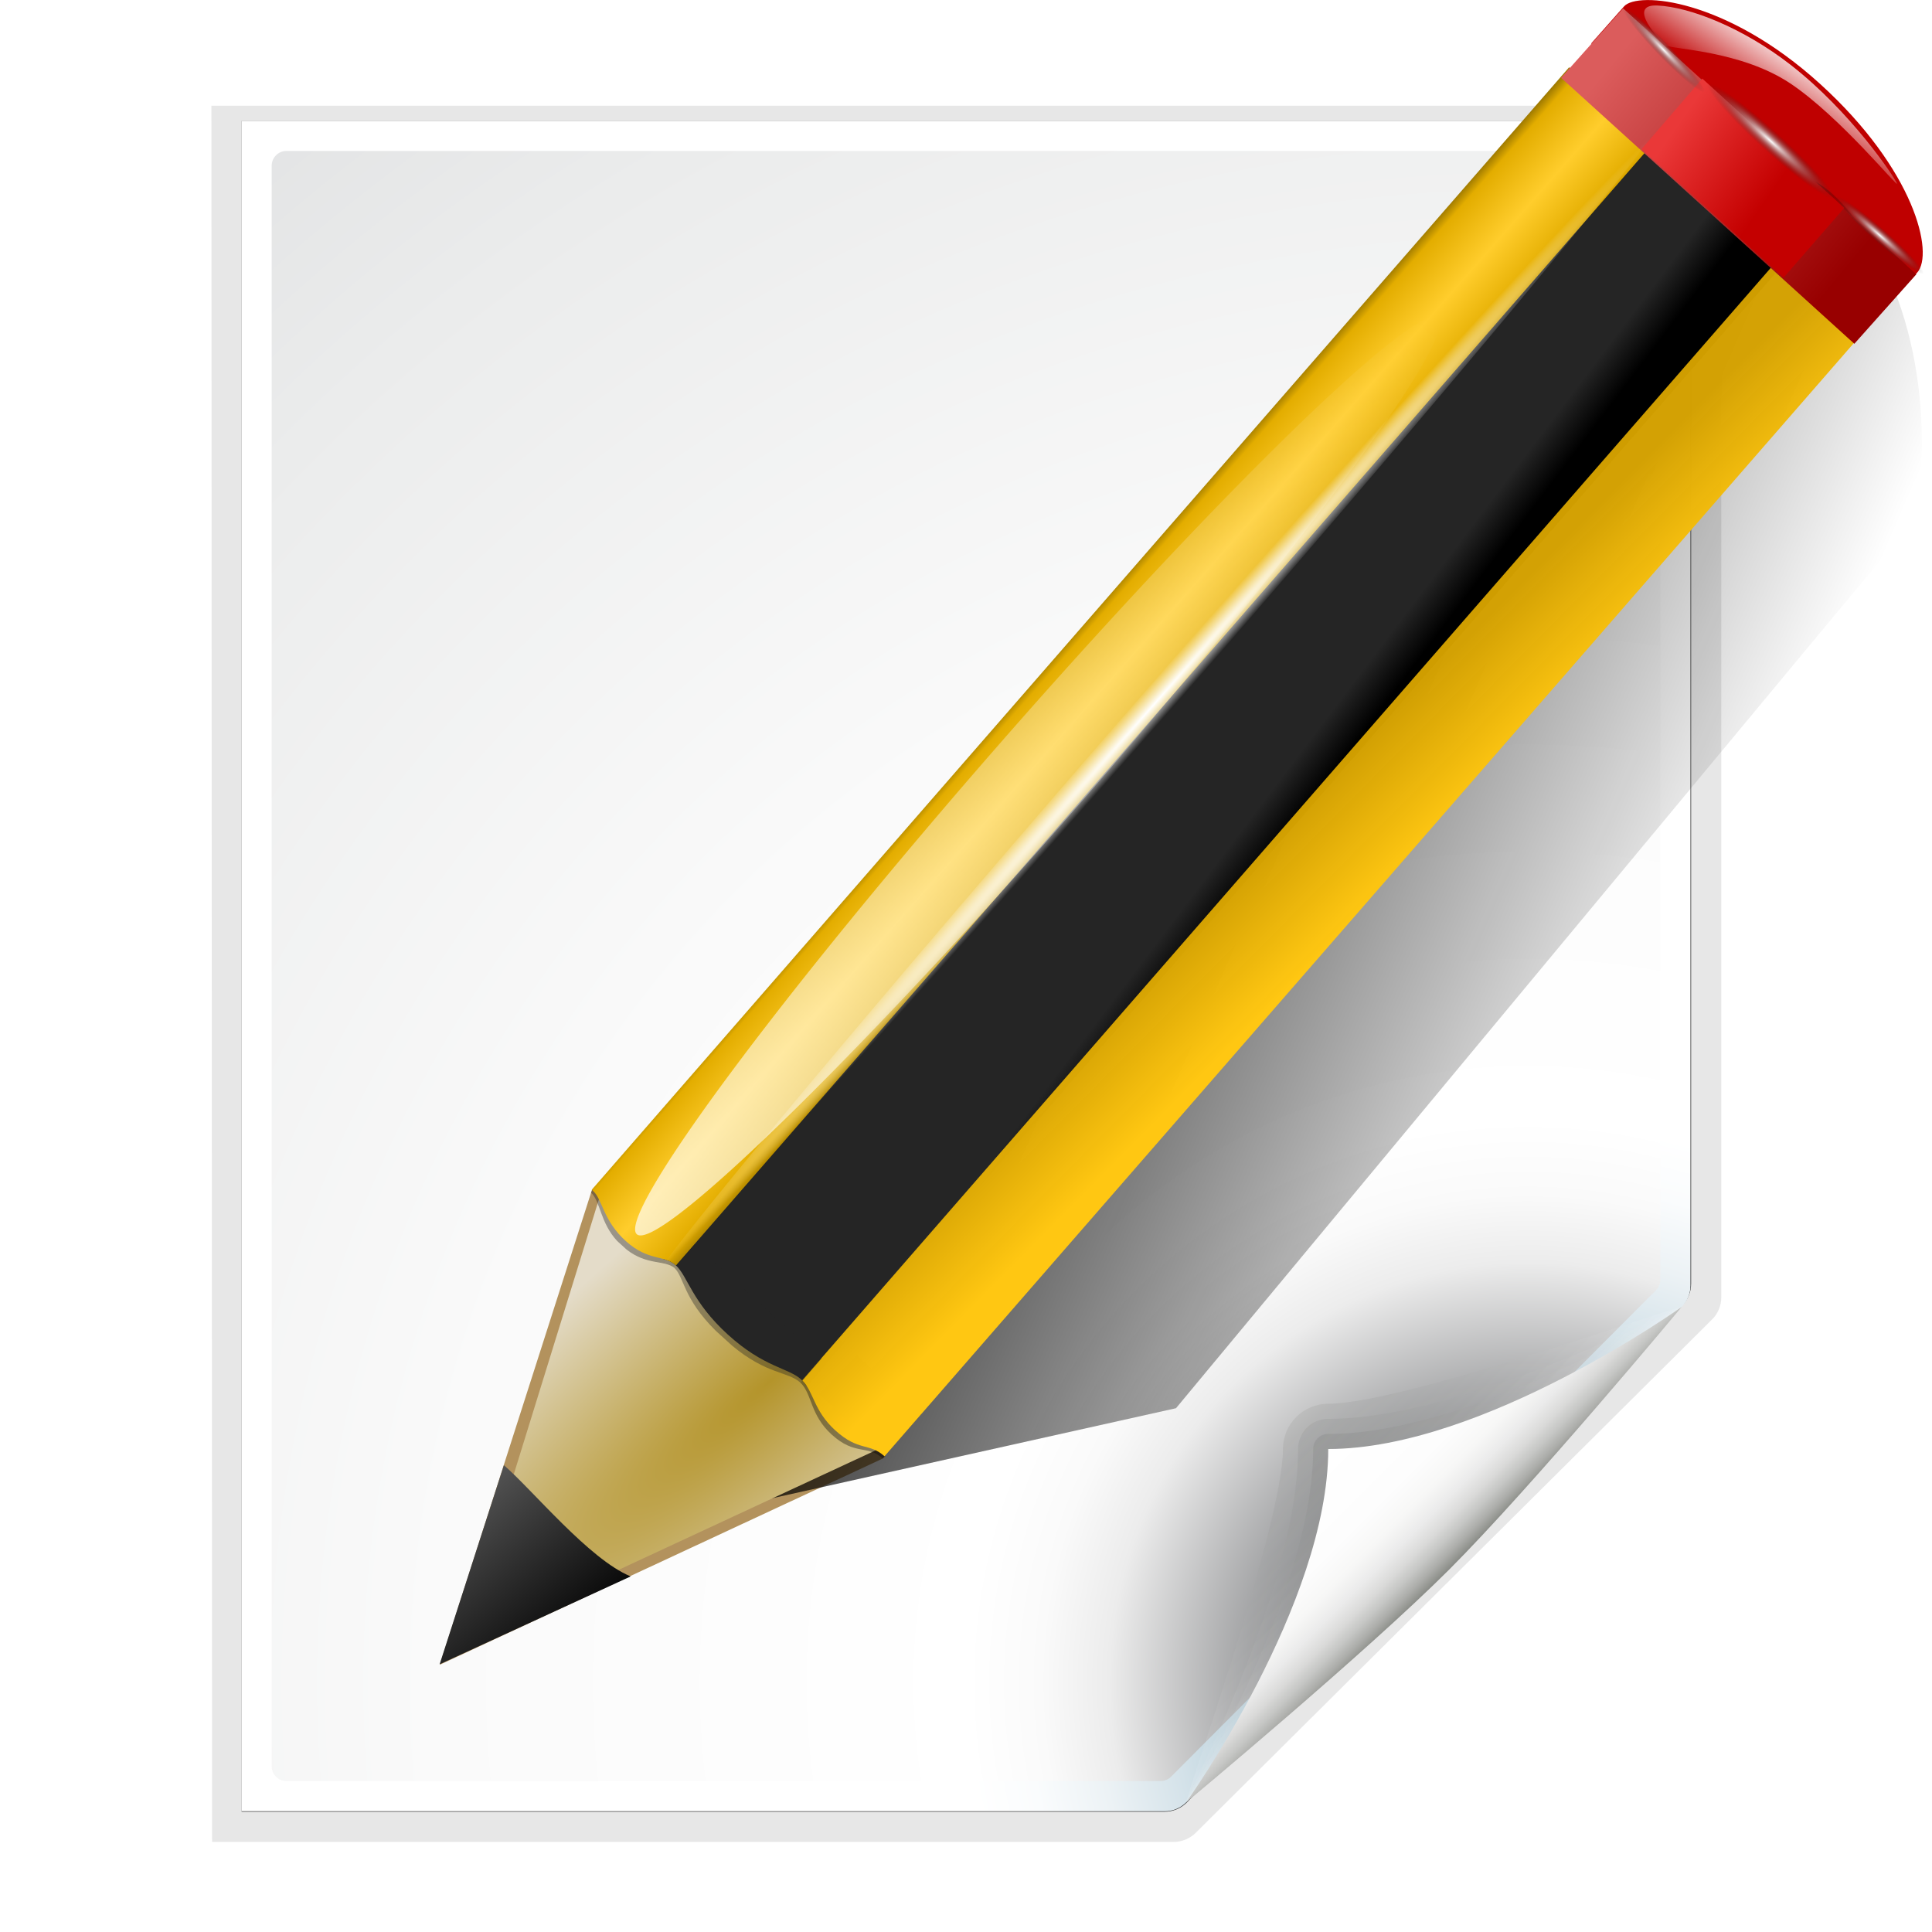
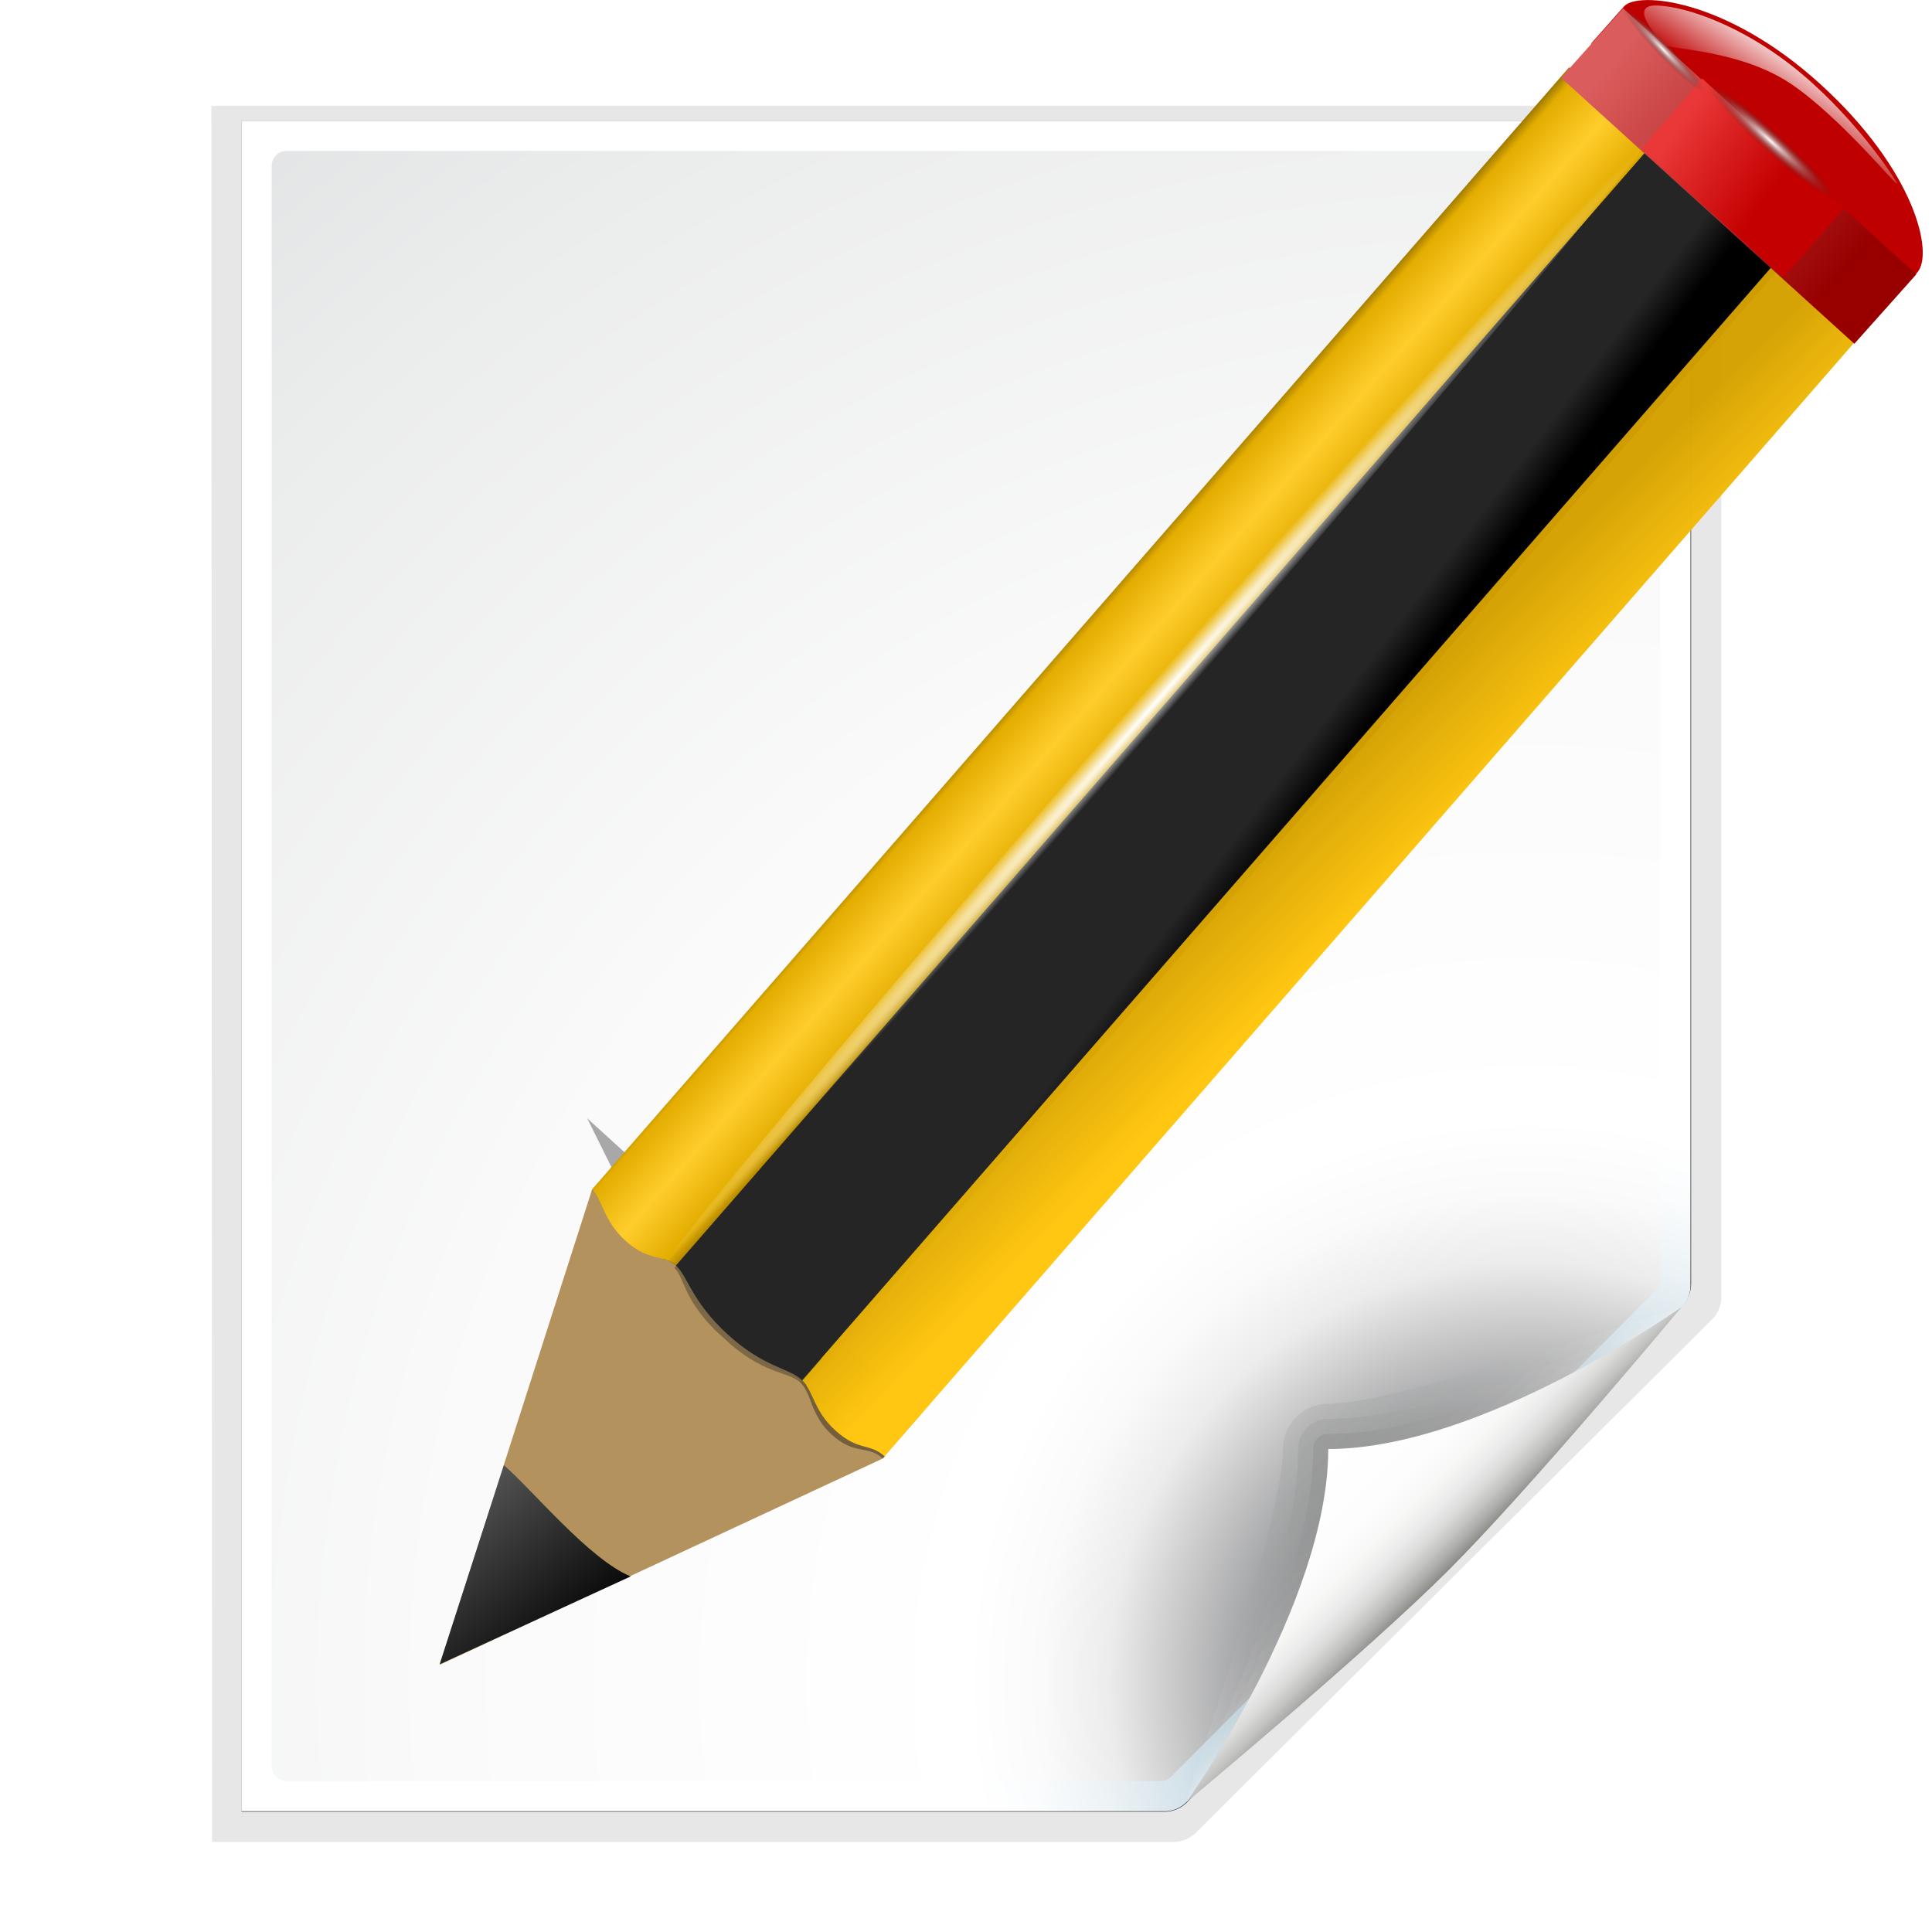
<svg xmlns="http://www.w3.org/2000/svg" xmlns:xlink="http://www.w3.org/1999/xlink" width="128" height="128" overflow="visible">
  <defs>
    <linearGradient id="r">
      <stop offset="0" />
      <stop offset="1" stop-opacity="0" />
    </linearGradient>
    <linearGradient id="b">
      <stop offset="0" stop-color="#b4942a" />
      <stop offset="1" stop-color="#e4dcc9" />
    </linearGradient>
    <linearGradient id="c">
      <stop offset="0" stop-color="#fff" />
      <stop offset="1" stop-color="#fff" stop-opacity="0" />
    </linearGradient>
    <linearGradient id="a">
      <stop offset="0" stop-color="#fff" />
      <stop offset="1" stop-color="#252525" stop-opacity="0" />
    </linearGradient>
    <linearGradient id="d">
      <stop offset="0" stop-color="#fff" />
      <stop offset="1" stop-color="#aeaeae" />
    </linearGradient>
    <linearGradient id="B">
      <stop offset="0" stop-color="#fff" />
      <stop offset="1" stop-color="#fff" stop-opacity="0" />
    </linearGradient>
    <linearGradient id="e">
      <stop offset="0" stop-color="#fff" stop-opacity=".683" />
      <stop offset="1" stop-color="#fff" stop-opacity="0" />
    </linearGradient>
    <linearGradient id="f">
      <stop offset="0" stop-color="#9a7600" />
      <stop offset=".093" stop-color="#e3ad00" />
      <stop offset=".504" stop-color="#ffcd2c" />
      <stop offset=".916" stop-color="#e3ad00" />
      <stop offset="1" stop-color="#b98d00" />
    </linearGradient>
    <linearGradient id="g">
      <stop offset="0" stop-color="#252525" />
      <stop offset=".5" stop-color="#252525" />
      <stop offset=".75" stop-color="#252525" />
      <stop offset="1" />
    </linearGradient>
    <linearGradient id="h">
      <stop offset="0" stop-color="#b4942a" />
      <stop offset="1" stop-color="#e4dcc9" />
    </linearGradient>
    <linearGradient id="A">
      <stop offset="0" />
      <stop offset="1" stop-opacity="0" />
    </linearGradient>
    <linearGradient y2="0" x2="28" y1="57.5" x1="28" gradientUnits="userSpaceOnUse" id="q">
      <stop offset="0" stop-color="#fffccf" />
      <stop offset="1" stop-color="#fff" stop-opacity="0" />
    </linearGradient>
    <linearGradient y2="0" x2="28" y1="57.5" x1="28" gradientUnits="userSpaceOnUse" id="p">
      <stop offset="0" stop-color="#fff" />
      <stop offset="1" stop-color="#fff" stop-opacity="0" />
    </linearGradient>
    <linearGradient id="o" gradientUnits="userSpaceOnUse" x1="28" y1="57.5" x2="28" y2="0">
      <stop offset="0" stop-color="#ffea00" />
      <stop offset="1" stop-color="#fc0" />
    </linearGradient>
    <linearGradient xlink:href="#i" id="au" gradientUnits="userSpaceOnUse" x1="94.344" y1="102.345" x2="86.536" y2="94.537" />
    <linearGradient xlink:href="#j" id="av" gradientUnits="userSpaceOnUse" x1="95" y1="103" x2="86.587" y2="94.587" />
    <linearGradient xlink:href="#k" id="aw" gradientUnits="userSpaceOnUse" x1="95" y1="103" x2="87.293" y2="95.293" />
    <linearGradient xlink:href="#l" id="ax" gradientUnits="userSpaceOnUse" x1="96" y1="104" x2="88" y2="96" />
    <linearGradient id="t">
      <stop offset="0" stop-color="#c7cdd7" />
      <stop offset="1" stop-color="#fff" />
    </linearGradient>
    <linearGradient id="u">
      <stop offset="0" stop-color="#fff" />
      <stop offset="1" stop-color="#fff" stop-opacity="0" />
    </linearGradient>
    <linearGradient id="w">
      <stop offset="0" stop-color="#fff" />
      <stop offset="1" stop-color="#fff" stop-opacity="0" />
    </linearGradient>
    <linearGradient id="y">
      <stop offset="0" stop-color="#b4b4b6" />
      <stop offset=".5" stop-color="#9c9ca1" />
      <stop offset="1" stop-color="#cdcdd1" />
    </linearGradient>
    <linearGradient id="x">
      <stop offset="0" stop-color="#fff" />
      <stop offset=".426" stop-color="#fff" />
      <stop offset=".589" stop-color="#f1f1f1" />
      <stop offset=".802" stop-color="#eaeaea" />
      <stop offset="1" stop-color="#dfdfdf" />
    </linearGradient>
    <linearGradient id="v">
      <stop offset="0" stop-color="#0968ef" />
      <stop offset="1" stop-color="#aecffc" />
    </linearGradient>
    <linearGradient id="s">
      <stop offset="0" stop-color="#618fd2" />
      <stop offset="1" stop-color="#a4c0e4" />
    </linearGradient>
    <linearGradient id="I">
      <stop offset="0" stop-color="#2e3436" />
      <stop offset="1" stop-color="#2e3436" stop-opacity="0" />
    </linearGradient>
    <linearGradient id="H">
      <stop offset="0" stop-color="#ecedeb" />
      <stop offset=".5" stop-color="#e9eae7" />
      <stop offset="1" stop-color="#babdb6" />
    </linearGradient>
    <linearGradient id="G">
      <stop offset="0" stop-color="#8b9084" />
      <stop offset=".082" stop-color="#cacdc7" />
      <stop offset=".203" stop-color="#fff" />
      <stop offset=".877" stop-color="#d6d6d6" />
      <stop offset="1" stop-color="#8c9185" />
    </linearGradient>
    <linearGradient id="K">
      <stop offset="0" stop-color="#fff" stop-opacity=".733" />
      <stop offset="1" stop-color="#fff" stop-opacity="0" />
    </linearGradient>
    <linearGradient id="J">
      <stop offset="0" stop-color="#664e00" stop-opacity=".406" />
      <stop offset=".146" stop-color="#6d5d00" stop-opacity="0" />
      <stop offset=".5" stop-color="#fff" stop-opacity="0" />
      <stop offset=".876" stop-color="#7a6300" stop-opacity="0" />
      <stop offset="1" stop-color="#7d6600" stop-opacity=".516" />
    </linearGradient>
    <linearGradient id="z">
      <stop offset="0" stop-color="#252525" />
      <stop offset="1" stop-color="#252525" stop-opacity="0" />
    </linearGradient>
    <linearGradient id="D">
      <stop offset="0" />
      <stop offset="1" stop-color="#131313" stop-opacity="0" />
    </linearGradient>
    <linearGradient id="C">
      <stop offset="0" stop-color="#fff" stop-opacity=".55" />
      <stop offset="1" stop-opacity="0" />
    </linearGradient>
    <linearGradient id="E">
      <stop offset="0" stop-color="#fff" stop-opacity=".55" />
      <stop offset="1" stop-color="#fff" stop-opacity="0" />
    </linearGradient>
    <linearGradient id="F">
      <stop offset="0" stop-color="#2d2d2d" />
      <stop offset=".5" />
      <stop offset="1" />
    </linearGradient>
    <linearGradient y2="57.151" x2="96.58" y1="54.119" x1="92.226" gradientTransform="matrix(.997 0 0 1 .281 .011)" gradientUnits="userSpaceOnUse" id="aK" xlink:href="#L" />
    <linearGradient y2="2.366" x2="48.733" y1=".812" x1="48.499" gradientTransform="matrix(1.673 1.519 -1.501 1.693 18.676 -24.466)" gradientUnits="userSpaceOnUse" id="aJ" xlink:href="#c" />
    <linearGradient y2="107.355" x2="24.451" y1="117.839" x1="33.342" gradientTransform="matrix(.618 0 0 .623 24.108 47.994)" gradientUnits="userSpaceOnUse" id="aI" xlink:href="#M" />
    <linearGradient y2="7.462" x2="82.173" y1="7.462" x1="-12.818" gradientUnits="userSpaceOnUse" id="aF" xlink:href="#e" />
    <linearGradient y2="-22.053" x2="100.656" y1="-22.56" x1="114.928" gradientTransform="matrix(.999 0 0 .999 .108 -.09)" gradientUnits="userSpaceOnUse" id="aE" xlink:href="#N" />
    <linearGradient y2="57.384" x2="14.494" y1="57.384" x1="11.326" gradientTransform="matrix(1.288 1.174 -.547 .621 81.686 27.894)" gradientUnits="userSpaceOnUse" id="aD" xlink:href="#f" />
    <linearGradient y2="87.155" x2="80.58" y1="83.326" x1="76.709" gradientTransform="matrix(.999 0 0 1 .14 .005)" gradientUnits="userSpaceOnUse" id="aC" xlink:href="#O" />
    <linearGradient y2="77.047" x2="81.453" y1="72.804" x1="75.848" gradientTransform="matrix(.999 0 0 1 .14 .005)" gradientUnits="userSpaceOnUse" id="aB" xlink:href="#g" />
    <linearGradient y2="93.999" x2="87.757" y1="79.999" x1="63.911" gradientTransform="matrix(1.376 0 0 1.857 -22.548 -92.563)" gradientUnits="userSpaceOnUse" id="ay" xlink:href="#A" />
    <linearGradient id="Q">
      <stop offset="0" stop-color="#a0a1a5" />
      <stop offset="1" stop-color="#fff" />
    </linearGradient>
    <linearGradient xlink:href="#Q" id="R" gradientUnits="userSpaceOnUse" gradientTransform="translate(-106.875)" x1="92.575" y1="122.131" x2="53.747" y2="76.316" />
    <linearGradient id="O">
      <stop offset="0" stop-color="#d4a100" stop-opacity=".976" />
      <stop offset="1" stop-color="#ffc712" />
    </linearGradient>
    <linearGradient id="N">
      <stop offset="0" stop-color="#980000" />
      <stop offset="1" stop-color="#db5c5c" />
    </linearGradient>
    <linearGradient id="M">
      <stop offset="0" />
      <stop offset="1" stop-color="#515151" />
    </linearGradient>
    <linearGradient id="L">
      <stop offset="0" stop-color="#ea3838" />
      <stop offset="1" stop-color="#c40000" />
    </linearGradient>
    <linearGradient y2="80" x2="52" y1="112" x1="52" gradientTransform="translate(-318.081 -14.652)" gradientUnits="userSpaceOnUse" id="ac" xlink:href="#ab" />
    <linearGradient y2="1897.033" x2="-98.926" y1="1892.966" x1="-98.926" gradientTransform="matrix(2.56 0 0 2.583 317.249 -5063.043)" gradientUnits="userSpaceOnUse" id="am" xlink:href="#S" />
    <linearGradient id="P">
      <stop offset="0" stop-color="#2e2a2b" />
      <stop offset=".335" stop-color="#4c494a" />
      <stop offset=".667" stop-color="#5b595a" />
      <stop offset="1" stop-color="#6b696a" />
    </linearGradient>
    <linearGradient id="S">
      <stop offset="0" />
      <stop offset="1" stop-opacity="0" />
    </linearGradient>
    <linearGradient id="an">
      <stop offset="0" stop-color="#d0ced9" />
      <stop offset=".25" stop-color="#ecf1f9" />
      <stop offset=".5" stop-color="#fff" />
      <stop offset="1" stop-color="#c6d5e3" />
    </linearGradient>
    <linearGradient id="aj">
      <stop offset="0" stop-color="#fff" />
      <stop offset=".5" stop-color="#fff" stop-opacity=".698" />
      <stop offset="1" stop-color="#fff" stop-opacity="0" />
    </linearGradient>
    <linearGradient id="al">
      <stop offset="0" stop-color="#fff" />
      <stop offset="1" stop-color="#fff" stop-opacity="0" />
    </linearGradient>
    <linearGradient id="ai">
      <stop offset="0" stop-color="#fff" />
      <stop offset="1" stop-color="#fff" stop-opacity="0" />
    </linearGradient>
    <linearGradient id="ak">
      <stop offset="0" />
      <stop offset="1" stop-opacity="0" />
    </linearGradient>
    <linearGradient id="ah">
      <stop offset="0" />
      <stop offset="1" stop-opacity="0" />
    </linearGradient>
    <linearGradient id="ag">
      <stop offset="0" stop-color="#fff" />
      <stop offset="1" stop-color="#fff" stop-opacity="0" />
    </linearGradient>
    <linearGradient id="af">
      <stop offset="0" stop-color="#fff" />
      <stop offset="1" stop-color="#fff" stop-opacity="0" />
    </linearGradient>
    <linearGradient id="ae">
      <stop offset="0" stop-color="#fff" />
      <stop offset="1" stop-color="#fff" stop-opacity="0" />
    </linearGradient>
    <linearGradient id="ab">
      <stop offset="0" stop-color="#8a8a8a" />
      <stop offset="1" stop-color="#c6c6c6" />
    </linearGradient>
    <linearGradient id="ad">
      <stop offset="0" />
      <stop offset="1" stop-opacity="0" />
    </linearGradient>
    <linearGradient id="aa">
      <stop offset="0" stop-color="#202020" />
      <stop offset="1" stop-color="#202020" stop-opacity=".764" />
    </linearGradient>
    <linearGradient id="Z">
      <stop offset="0" stop-color="#fff" />
      <stop offset="1" stop-color="#fff" stop-opacity=".8" />
    </linearGradient>
    <linearGradient id="Y">
      <stop offset="0" stop-color="#fff" />
      <stop offset="1" stop-color="#fff" stop-opacity="0" />
    </linearGradient>
    <linearGradient id="ap">
      <stop offset="0" stop-color="#fff" />
      <stop offset="1" stop-color="#fff" stop-opacity="0" />
    </linearGradient>
    <linearGradient id="X">
      <stop offset="0" />
      <stop offset="1" stop-opacity="0" />
    </linearGradient>
    <linearGradient id="V">
      <stop offset="0" />
      <stop offset="1" stop-opacity="0" />
    </linearGradient>
    <linearGradient id="T">
      <stop offset="0" stop-color="#fff" />
      <stop offset="1" />
    </linearGradient>
    <linearGradient id="U">
      <stop offset="0" stop-color="#868385" />
      <stop offset="1" stop-color="#4a4949" />
    </linearGradient>
    <linearGradient id="W">
      <stop offset="0" stop-color="#7a7a7a" />
      <stop offset="1" stop-opacity=".491" />
    </linearGradient>
    <linearGradient id="ao">
      <stop offset="0" />
      <stop offset="1" stop-opacity="0" />
    </linearGradient>
    <radialGradient xlink:href="#n" id="at" gradientUnits="userSpaceOnUse" gradientTransform="matrix(.979 0 0 .982 1.362 1.164)" cx="102" cy="112.305" r="139.559" />
    <radialGradient xlink:href="#m" id="as" gradientUnits="userSpaceOnUse" gradientTransform="translate(0)" cx="102" cy="112.305" r="139.559" />
    <radialGradient r="1.725" fy="2.674" fx="49.012" cy="2.674" cx="49.012" gradientTransform="matrix(1.55 0 0 .188 -193.24 -23.536)" gradientUnits="userSpaceOnUse" id="aN" xlink:href="#a" />
    <radialGradient r="1.725" fy="2.674" fx="49.012" cy="2.674" cx="49.012" gradientTransform="matrix(1.551 0 0 .187 21.622 -31.864)" gradientUnits="userSpaceOnUse" id="aM" xlink:href="#a" />
    <radialGradient r="1.725" fy="2.674" fx="49.012" cy="2.674" cx="49.012" gradientTransform="matrix(2.26 0 0 .275 -2.259 -25.415)" gradientUnits="userSpaceOnUse" id="aL" xlink:href="#a" />
    <radialGradient r="47.595" fy="7.462" fx="34.678" cy="7.462" cx="34.678" gradientTransform="matrix(-1.51 .003 -0 -.009 87.052 7.439)" gradientUnits="userSpaceOnUse" id="aH" xlink:href="#B" />
    <radialGradient r="3.407" fy="120.642" fx="42.618" cy="120.642" cx="42.618" gradientTransform="matrix(1.909 1.839 -8.622 7.577 1009.852 -881.361)" gradientUnits="userSpaceOnUse" id="aA" xlink:href="#h" />
    <filter id="ar">
      <feGaussianBlur stdDeviation="1.039" />
    </filter>
    <filter id="aq">
      <feGaussianBlur stdDeviation=".501" />
    </filter>
    <filter id="aG">
      <feGaussianBlur stdDeviation=".315" />
    </filter>
    <filter id="az">
      <feGaussianBlur stdDeviation="1.476" />
    </filter>
  </defs>
  <radialGradient id="m" cx="102" cy="112.305" r="139.559" gradientUnits="userSpaceOnUse">
    <stop offset="0" stop-color="#00537d" />
    <stop offset=".015" stop-color="#186389" />
    <stop offset=".056" stop-color="#558ca8" />
    <stop offset=".096" stop-color="#89afc3" />
    <stop offset=".136" stop-color="#b3ccd8" />
    <stop offset=".174" stop-color="#d4e2e9" />
    <stop offset=".21" stop-color="#ecf2f5" />
    <stop offset=".243" stop-color="#fafcfd" />
    <stop offset=".272" stop-color="#fff" />
  </radialGradient>
  <radialGradient id="n" cx="102" cy="112.305" r="139.559" gradientUnits="userSpaceOnUse">
    <stop offset="0" stop-color="#535557" />
    <stop offset=".114" stop-color="#898a8c" />
    <stop offset=".203" stop-color="#ececec" />
    <stop offset=".236" stop-color="#fafafa" />
    <stop offset=".272" stop-color="#fff" />
    <stop offset=".531" stop-color="#fafafa" />
    <stop offset=".845" stop-color="#ebecec" />
    <stop offset="1" stop-color="#e1e2e3" />
  </radialGradient>
  <linearGradient id="i" gradientUnits="userSpaceOnUse" x1="94.344" y1="102.345" x2="86.536" y2="94.537">
    <stop offset="0" stop-color="#fff" />
    <stop offset="1" stop-color="#555753" />
  </linearGradient>
  <linearGradient id="j" gradientUnits="userSpaceOnUse" x1="95" y1="103" x2="86.587" y2="94.587">
    <stop offset="0" stop-color="#fff" />
    <stop offset="1" stop-color="#555753" />
  </linearGradient>
  <linearGradient id="k" gradientUnits="userSpaceOnUse" x1="95" y1="103" x2="87.293" y2="95.293">
    <stop offset="0" stop-color="#fff" />
    <stop offset="1" stop-color="#393b38" />
  </linearGradient>
  <linearGradient id="l" gradientUnits="userSpaceOnUse" x1="96" y1="104" x2="88" y2="96">
    <stop offset="0" stop-color="#888a85" />
    <stop offset=".007" stop-color="#8c8e89" />
    <stop offset=".067" stop-color="#abaca9" />
    <stop offset=".135" stop-color="#c5c6c4" />
    <stop offset=".211" stop-color="#dbdbda" />
    <stop offset=".301" stop-color="#ebebeb" />
    <stop offset=".412" stop-color="#f7f7f6" />
    <stop offset=".568" stop-color="#fdfdfd" />
    <stop offset="1" stop-color="#fff" />
  </linearGradient>
  <path transform="matrix(1.042 0 0 1.036 -9.958 -3.322)" d="M24.92 10.931V119.069l58.676-0c.53 0 1.039-.211 1.414-.586l31.484-31.766c.375-.375.586-.884.586-1.414V10.931H24.92z" opacity=".896" filter="url(#aq)" />
  <path d="M23 9.966L23.041 121H84.172c.53 0 1.039-.211 1.414-.586l32.828-32.828c.375-.375.586-.884.586-1.414V9.966H23z" transform="matrix(1.042 0 0 1.036 -9.958 -3.322)" opacity=".307" filter="url(#ar)" />
  <path d="M16 8v112h61.172c.53 0 1.039-.211 1.414-.586L111.414 86.586c.375-.375.586-.884.586-1.414V8H16z" fill="url(#as)" />
  <path d="M18.979 10c-.539 0-.979.441-.979.982V117.018c0 .542.439.982.979.982h57.913c.257 0 .51-.104.692-.288L109.713 85.481c.183-.184.287-.436.287-.694V10.982c0-.541-.438-.982-.979-.982H18.979z" fill="url(#at)" />
  <path d="M111.414 86.586C111.664 86.336 93.035 93 88 93c-1.654 0-3 1.346-3 3 0 5.035-6.664 23.664-6.414 23.414l32.828-32.828z" opacity=".1" fill="url(#au)" transform="translate(0)" />
  <path d="M111.414 86.586C111.789 86.211 97.444 94 88 94c-1.103 0-2 .897-2 2 0 9.444-7.789 23.789-7.414 23.414l32.828-32.828z" opacity=".1" fill="url(#av)" transform="translate(0)" />
  <path d="M111.414 86.586C111.653 86.347 97.807 95 88 95c-.553 0-1 .447-1 1 0 9.807-8.653 23.653-8.414 23.414l32.828-32.828z" opacity=".1" fill="url(#aw)" transform="translate(0)" />
  <path d="M78.586 119.414S90.5 109.5 96 104c5.5-5.5 15.414-17.414 15.414-17.414S98.25 96 88 96c0 10.25-9.414 23.414-9.414 23.414z" fill="url(#ax)" transform="translate(0)" />
  <g>
    <path d="M107.599.421c.891-1.004 6.746-.527 12.98 5.132 6.295 5.715 7.561 11.244 6.445 12.502-.726.819-1.452 1.638-2.178 2.457-6.475-5.878-12.95-11.756-19.425-17.634.726-.819 1.452-1.638 2.178-2.457" fill="#bf0000" fill-rule="evenodd" />
    <path d="M29.137 110.295l29.383-13.68.137-.156L39.4 78.632l-.185.212-10.078 31.452z" fill="#b3925d" fill-rule="evenodd" />
-     <path d="M97.75 56.002c-1.026-.045-1.882.615-2.666.987-4.175 3.699-21.569 21.653-22 22.169L55.811 99.817l-.107.116-9.682 17.633 23.599-5.262 29.942-36.049 3.59-4.294c.647-1.2 1.239-7.813-1.742-12.767-1.453-2.415-2.635-3.147-3.661-3.192zm5.402 15.959c-.027.049-.045.144-.071.174-.013.015 1.492-1.049.675-.87l-.604.696z" fill="url(#ay)" fill-rule="evenodd" filter="url(#az)" transform="translate(-23.108 -69.655) scale(1.451)" />
-     <path d="M37.004 123.016l18.885-8.78.094-.108-12.552-11.609-.128.146-6.3 20.351z" fill="url(#aA)" fill-rule="evenodd" transform="translate(-23.108 -69.655) scale(1.451)" />
    <path d="M49.164 108.945c1.649 1.501 2.755 1.511 3.345 2.047.095.087.175.189.244.292l44.64-51.266-6.481-5.899-44.725 51.363c.215.056.416.135.602.304.539.49.718 1.651 2.374 3.159z" fill="url(#aB)" transform="translate(-23.108 -69.655) scale(1.451)" />
    <path d="M55.576 88.702l-2.54 2.905c.782.77.626 2.127 2.064 3.435 1.549 1.41 2.366.665 3.369 1.574l2.571-2.94-5.464-4.974z" opacity=".353" />
    <path d="M97.156 59.802L52.55 111.03c.542.534.517 1.377 1.513 2.284 1.073.977 1.555.556 2.25 1.185l44.627-51.252-3.784-3.445z" fill="url(#aC)" transform="translate(-23.108 -69.655) scale(1.451)" />
    <path d="M46.03 82.452l-1.303 1.49-.05.055c.649.61.574 2.017 2.726 4.152l.119.109.851.775.119.109c2.346 1.959 3.696 1.694 4.551 2.473l1.375-1.59-8.389-7.571z" opacity=".386" fill="#252525" />
-     <path d="M40.578 77.462l-1.365 1.386c.03.027-.077.152-.047.179.614.559.599 1.986 1.727 3.195l.104.095.463.421.06.054c1.343 1.047 2.47.673 3.157 1.203l1.365-1.562-5.464-4.974z" opacity=".353" fill="#131313" />
+     <path d="M40.578 77.462l-1.365 1.386l.104.095.463.421.06.054c1.343 1.047 2.47.673 3.157 1.203l1.365-1.562-5.464-4.974z" opacity=".353" fill="#131313" />
    <path d="M44.502 104.675c1.032.929 1.738.611 2.288 1.111l44.606-51.228-3.824-3.481-44.627 51.252c.021.019.042.038.063.057.43.391.455 1.353 1.495 2.289z" fill="url(#aD)" transform="translate(-23.108 -69.655) scale(1.451)" />
    <path transform="matrix(1.075 .975 -.966 1.083 -23.108 -69.655)" fill="url(#aE)" d="M99.381-24.645h18.073v4.252H99.381z" />
-     <path transform="matrix(.559 -.639 -2.517 -2.288 68.136 90.652)" d="M82.173 7.462a47.495.971 0 11-94.99 0 47.495.971 0 1194.99 0z" fill="url(#aF)" filter="url(#aG)" />
    <path d="M106.561 7.462a71.883.423 0 11-.035-.013" transform="matrix(.462 -.532 -1.825 -1.662 74.016 77.613)" fill="url(#aH)" />
    <path d="M44.721 119.983c-1.895-.778-4.469-3.936-5.788-5.078l-2.933 9.09 8.721-4.011z" fill="url(#aI)" fill-rule="evenodd" transform="translate(-23.108 -69.655) scale(1.451)" />
    <path d="M97.676 50.958c2.773 2.158 4.755 5.137 4.864 5.423.109.286-2.587-3.046-4.878-4.572-2.274-1.514-5.451-1.552-5.686-1.737-.235-.184-1.823-1.877-.382-1.815 1.507.065 3.94 1.036 6.082 2.701z" fill="url(#aJ)" fill-rule="evenodd" transform="translate(-23.108 -69.655) scale(1.451)" />
    <path d="M93.653 51.593l-2.774 3.218 6.482 5.874 2.774-3.187-6.482-5.905z" fill="url(#aK)" transform="translate(-23.108 -69.655) scale(1.451)" />
    <path transform="matrix(1.075 .975 -.963 1.086 -23.108 -69.655)" fill="url(#aL)" d="M104.609-25.365h7.795v1.708h-7.795z" />
    <path transform="matrix(1.007 1.045 -1.116 .927 -23.108 -69.655)" fill="url(#aM)" d="M94.947-31.83h5.348v1.162H94.947z" />
-     <path transform="matrix(-1.091 -.957 -.855 1.172 -23.108 -69.655)" fill="url(#aN)" d="M-119.967-23.501h5.345v1.165h-5.345z" />
  </g>
</svg>